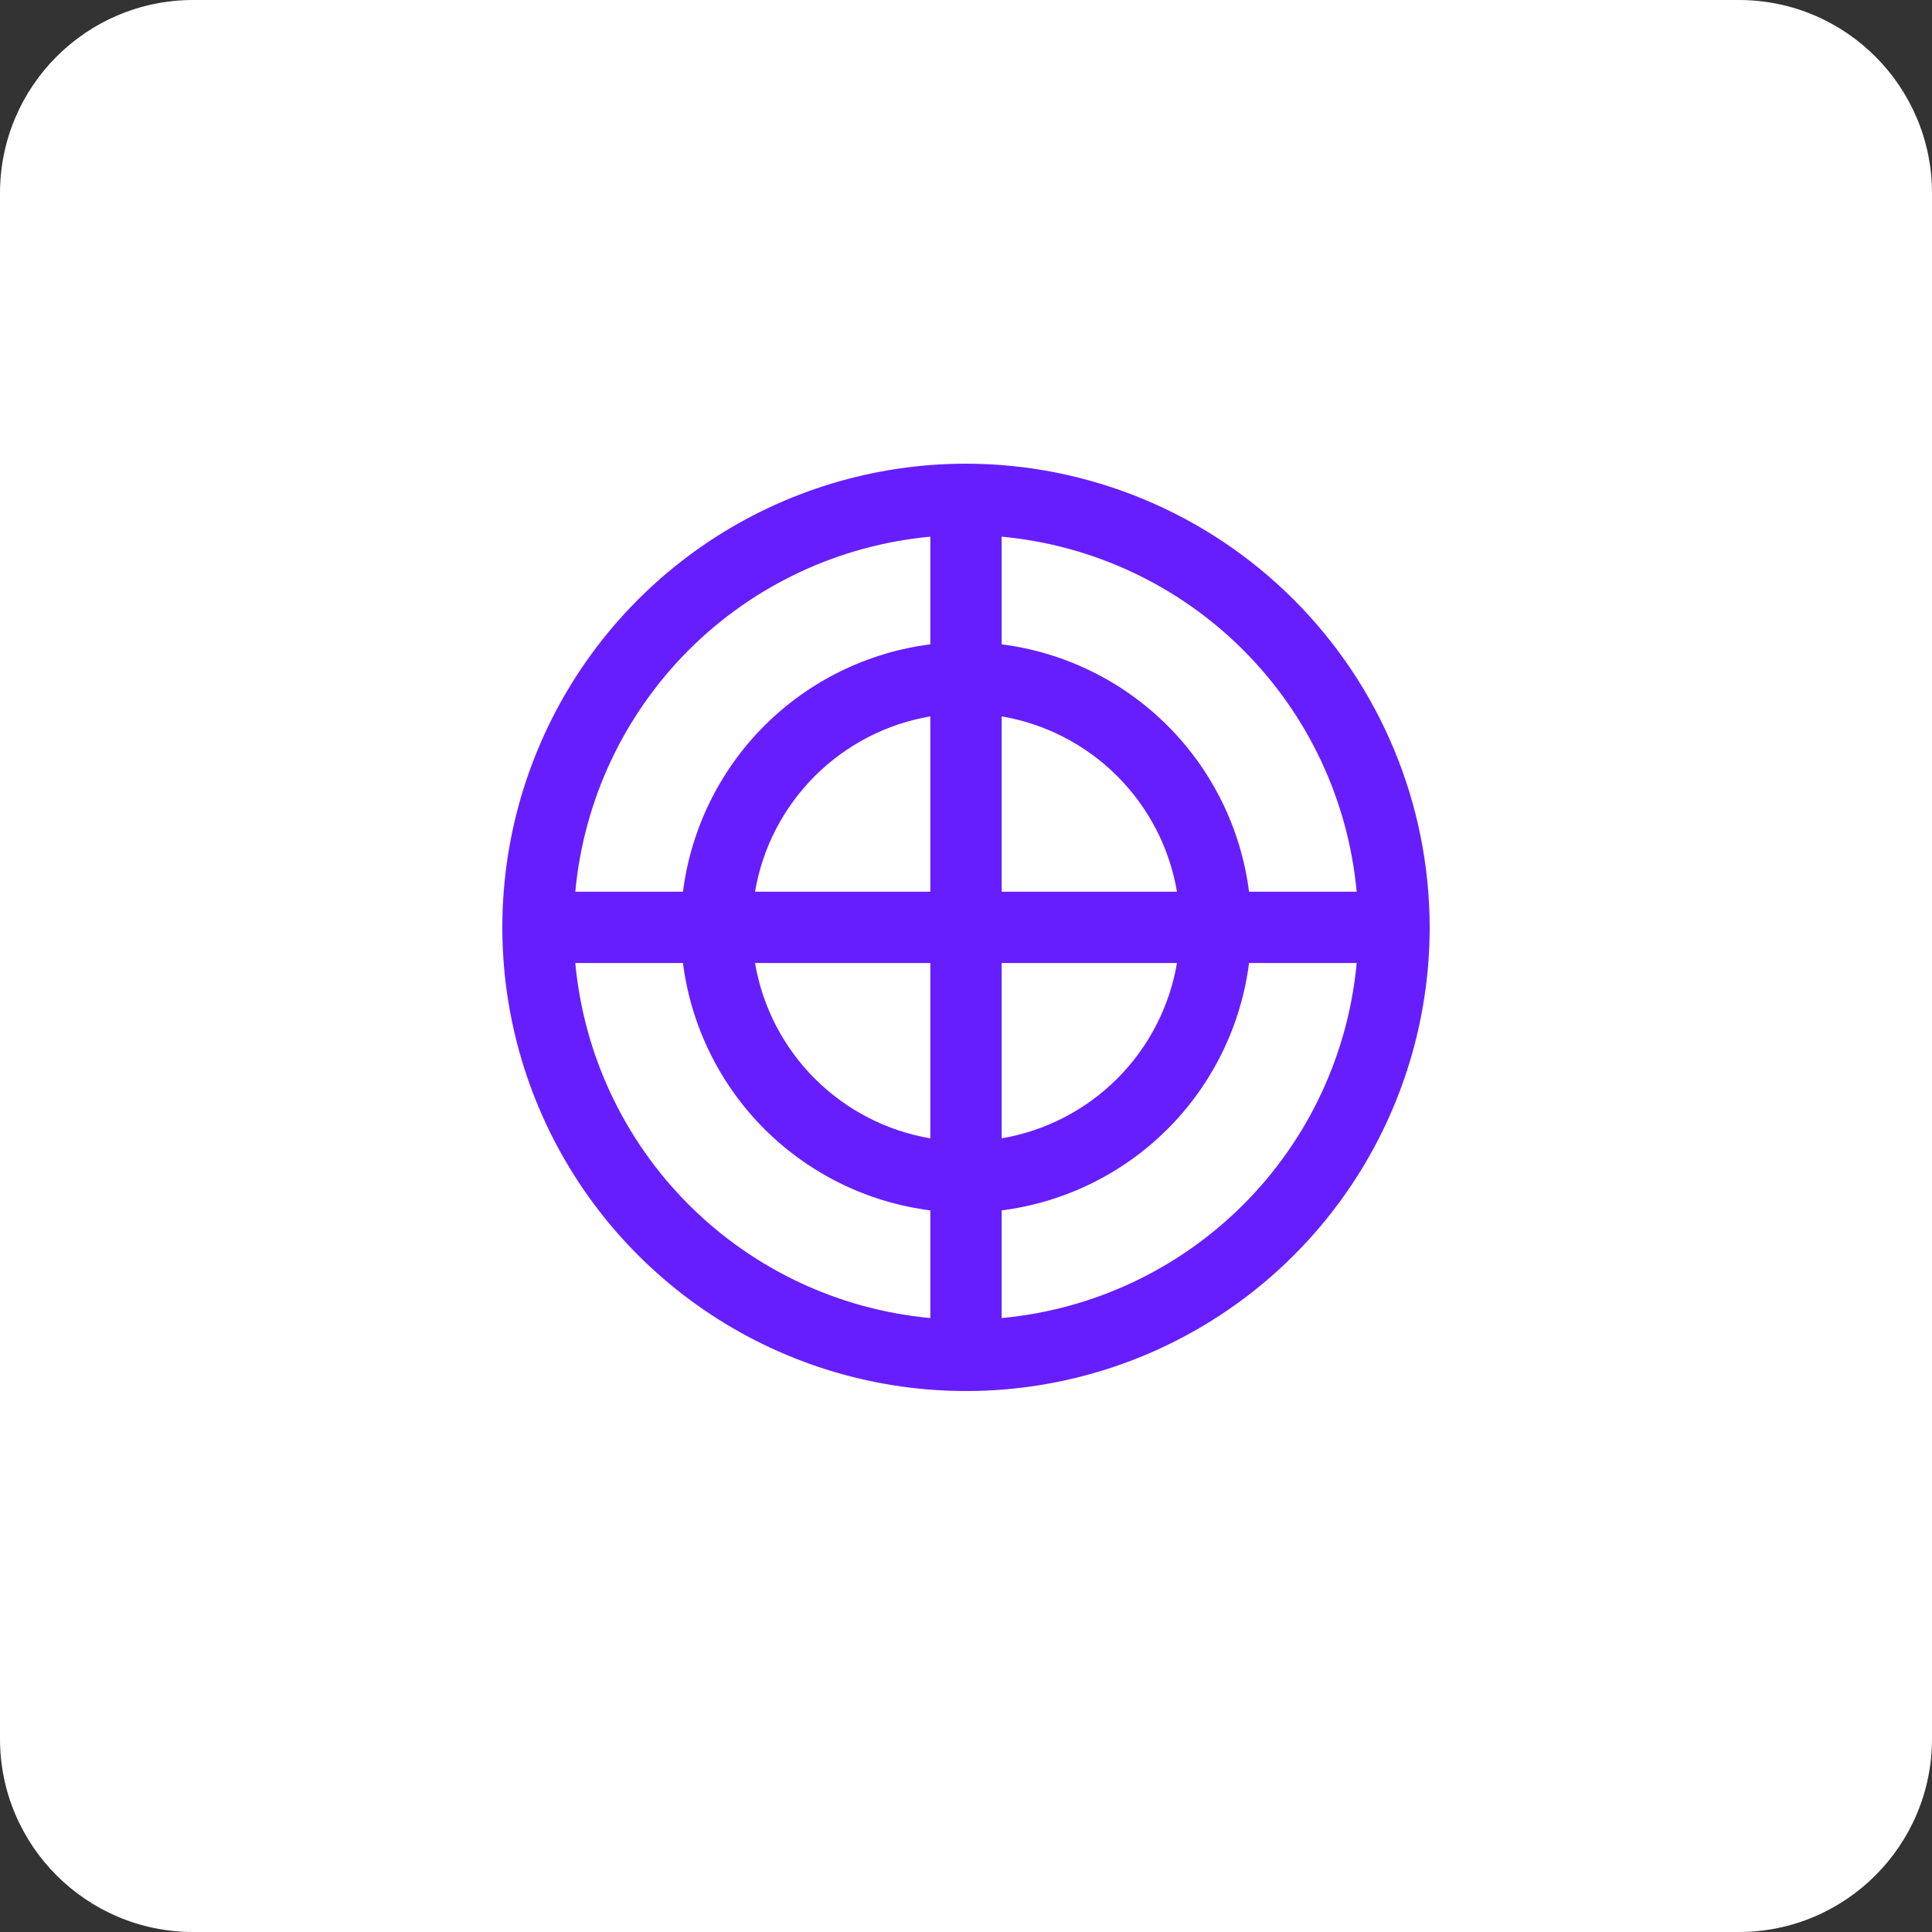
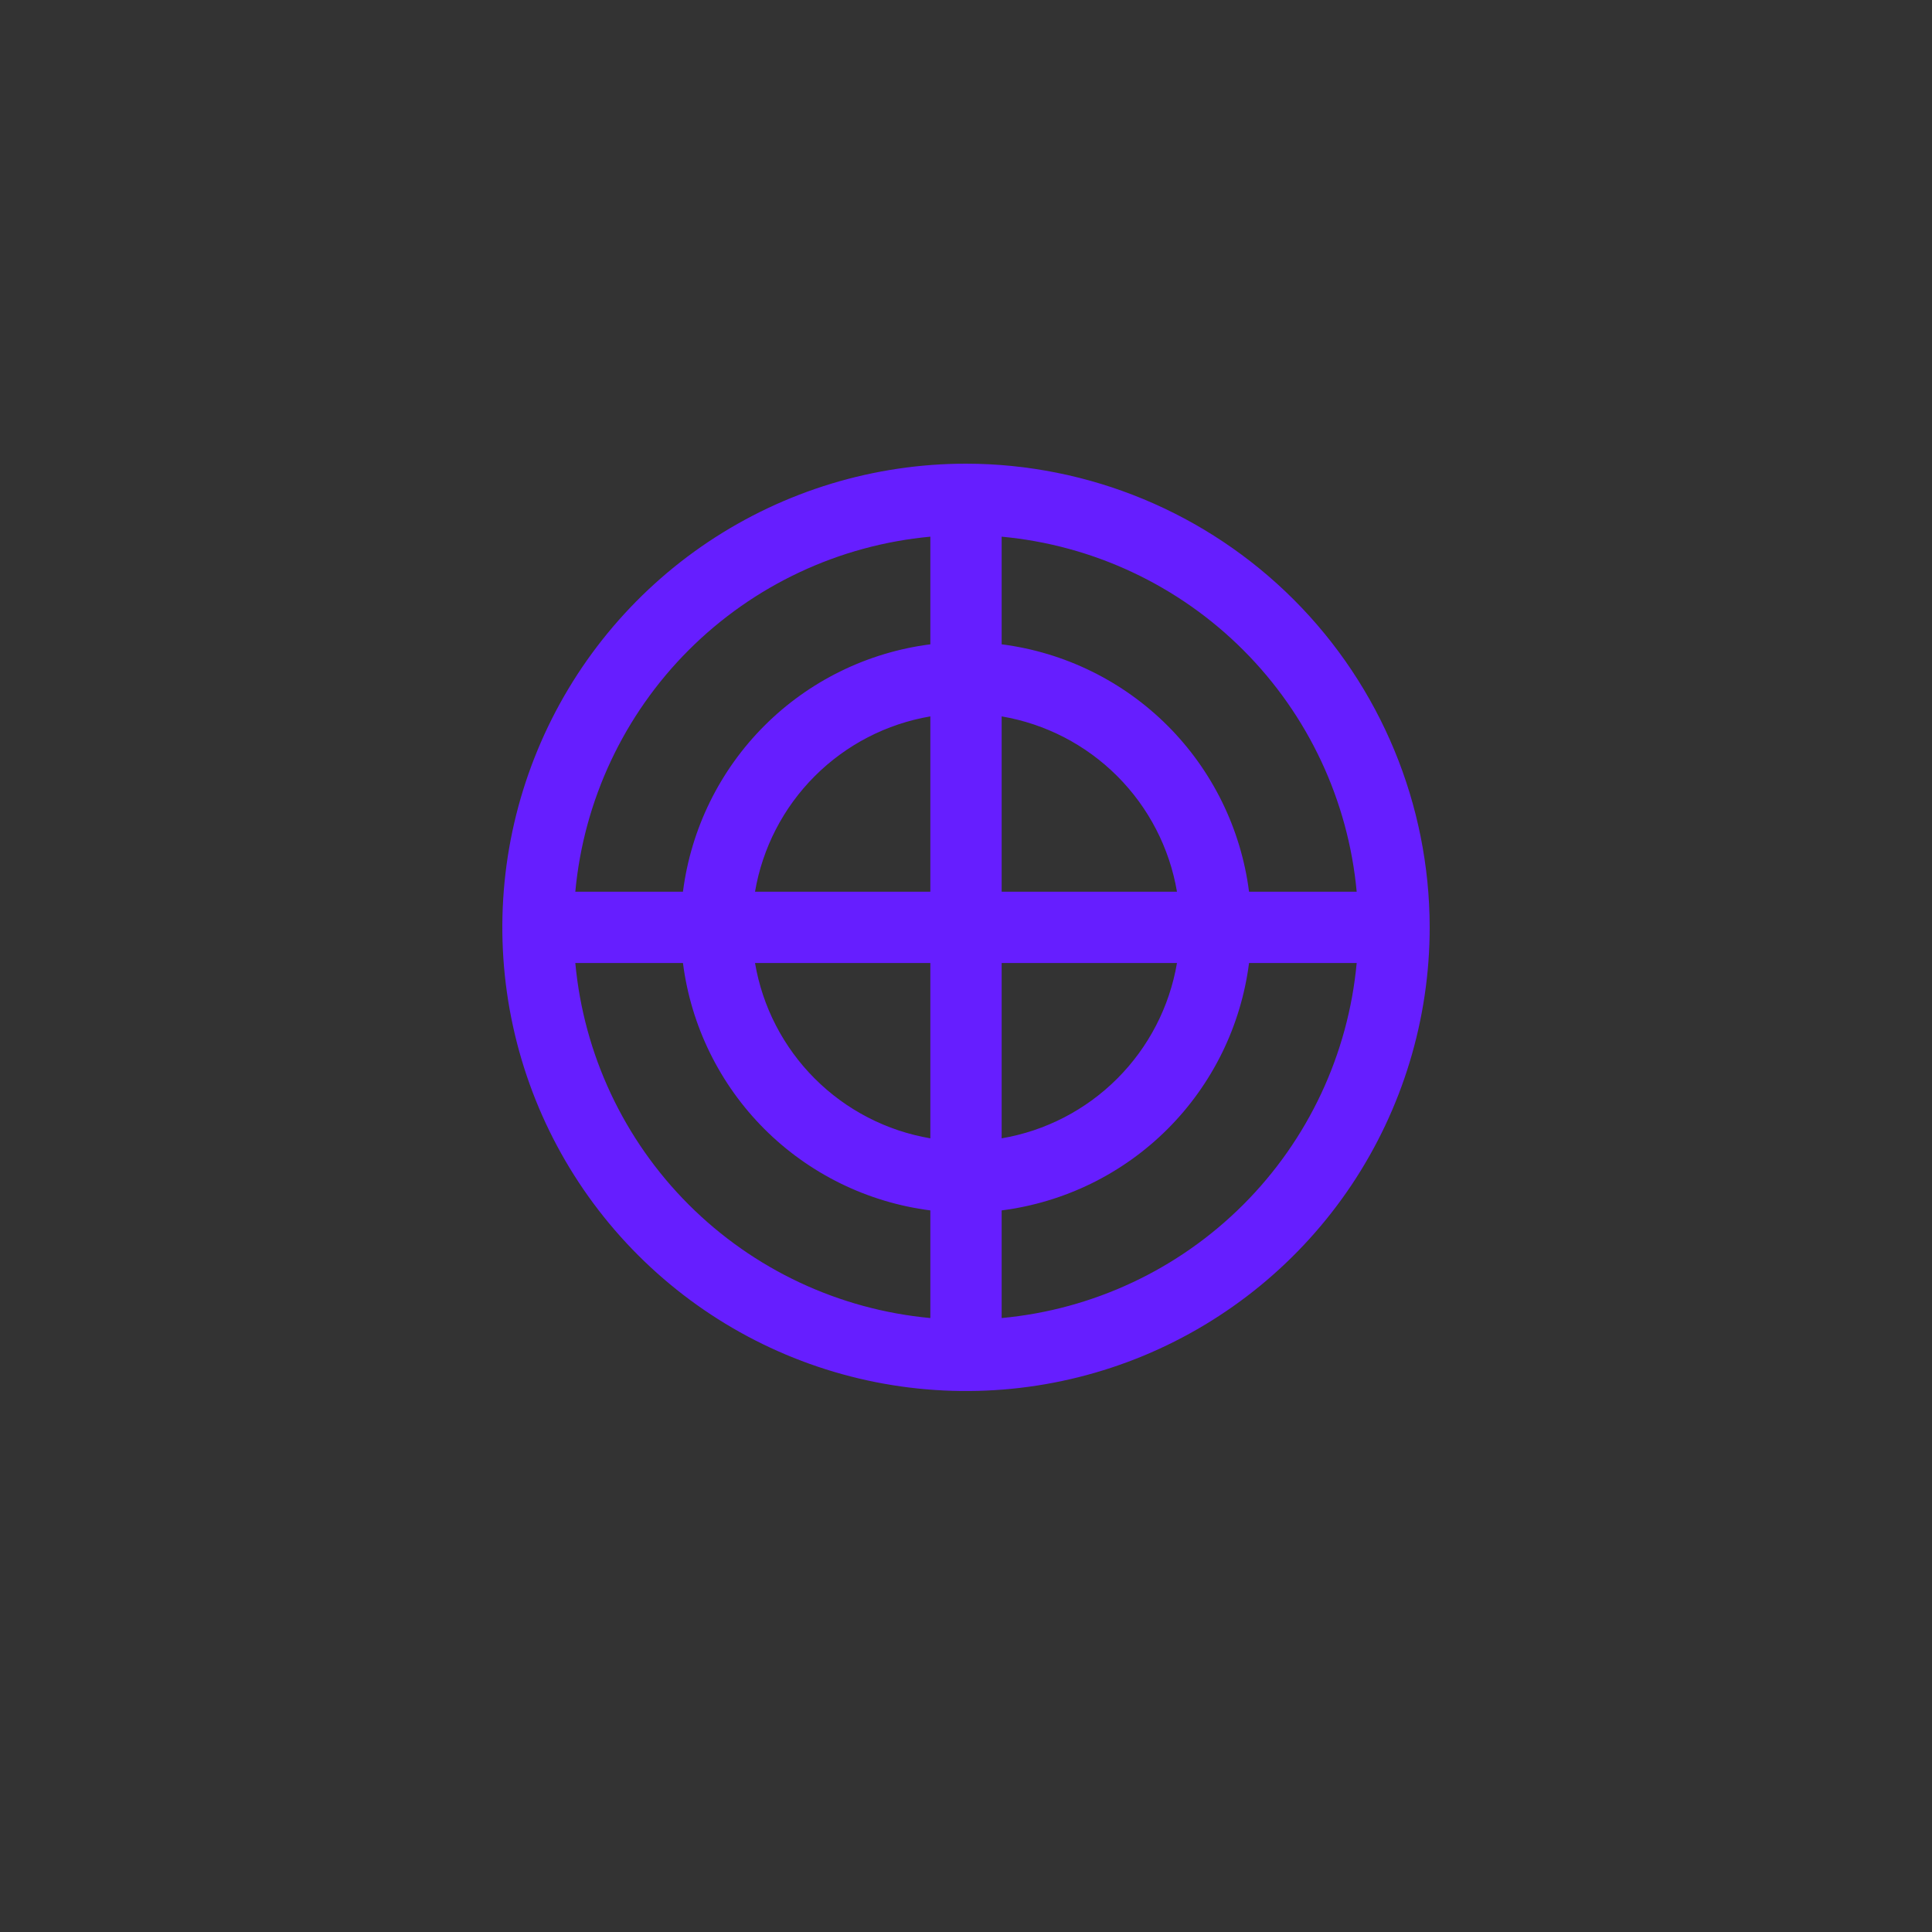
<svg xmlns="http://www.w3.org/2000/svg" width="50" height="50" viewBox="0 0 50 50" fill="none">
  <rect x="0" y="0" width="50" height="50" fill="#333333" stroke="none" />
-   <path d="M0 5C0 2.239 2.239 0 5 0H45C47.761 0 50 2.239 50 5V45C50 47.761 47.761 50 45 50H5C2.239 50 0 47.761 0 45V5Z" fill="white" />
  <path d="M25 12C22.627 12 20.307 12.704 18.333 14.022C16.36 15.341 14.822 17.215 13.914 19.408C13.005 21.601 12.768 24.013 13.231 26.341C13.694 28.669 14.836 30.807 16.515 32.485C18.193 34.163 20.331 35.306 22.659 35.769C24.987 36.232 27.399 35.995 29.592 35.087C31.785 34.178 33.659 32.64 34.978 30.667C36.296 28.693 37 26.373 37 24C36.997 20.818 35.731 17.768 33.482 15.518C31.232 13.269 28.182 12.003 25 12ZM35.111 23.077H32.325C32.117 21.451 31.376 19.941 30.218 18.782C29.059 17.624 27.549 16.883 25.923 16.675V13.889C28.286 14.108 30.498 15.146 32.176 16.824C33.854 18.502 34.892 20.714 35.111 23.077ZM24.077 23.077H19.54C19.733 21.944 20.273 20.899 21.086 20.086C21.899 19.273 22.944 18.733 24.077 18.54V23.077ZM24.077 24.923V29.46C22.944 29.267 21.899 28.727 21.086 27.914C20.273 27.101 19.733 26.056 19.54 24.923H24.077ZM25.923 24.923H30.46C30.267 26.056 29.727 27.101 28.914 27.914C28.101 28.727 27.056 29.267 25.923 29.46V24.923ZM25.923 23.077V18.54C27.056 18.733 28.101 19.273 28.914 20.086C29.727 20.899 30.267 21.944 30.46 23.077H25.923ZM24.077 13.889V16.675C22.451 16.883 20.941 17.624 19.782 18.782C18.624 19.941 17.883 21.451 17.675 23.077H14.889C15.108 20.714 16.146 18.502 17.824 16.824C19.502 15.146 21.714 14.108 24.077 13.889ZM14.889 24.923H17.675C17.883 26.549 18.624 28.059 19.782 29.218C20.941 30.376 22.451 31.117 24.077 31.325V34.111C21.714 33.892 19.502 32.854 17.824 31.176C16.146 29.498 15.108 27.286 14.889 24.923ZM25.923 34.111V31.325C27.549 31.117 29.059 30.376 30.218 29.218C31.376 28.059 32.117 26.549 32.325 24.923H35.111C34.892 27.286 33.854 29.498 32.176 31.176C30.498 32.854 28.286 33.892 25.923 34.111Z" fill="#661EFF" />
</svg>